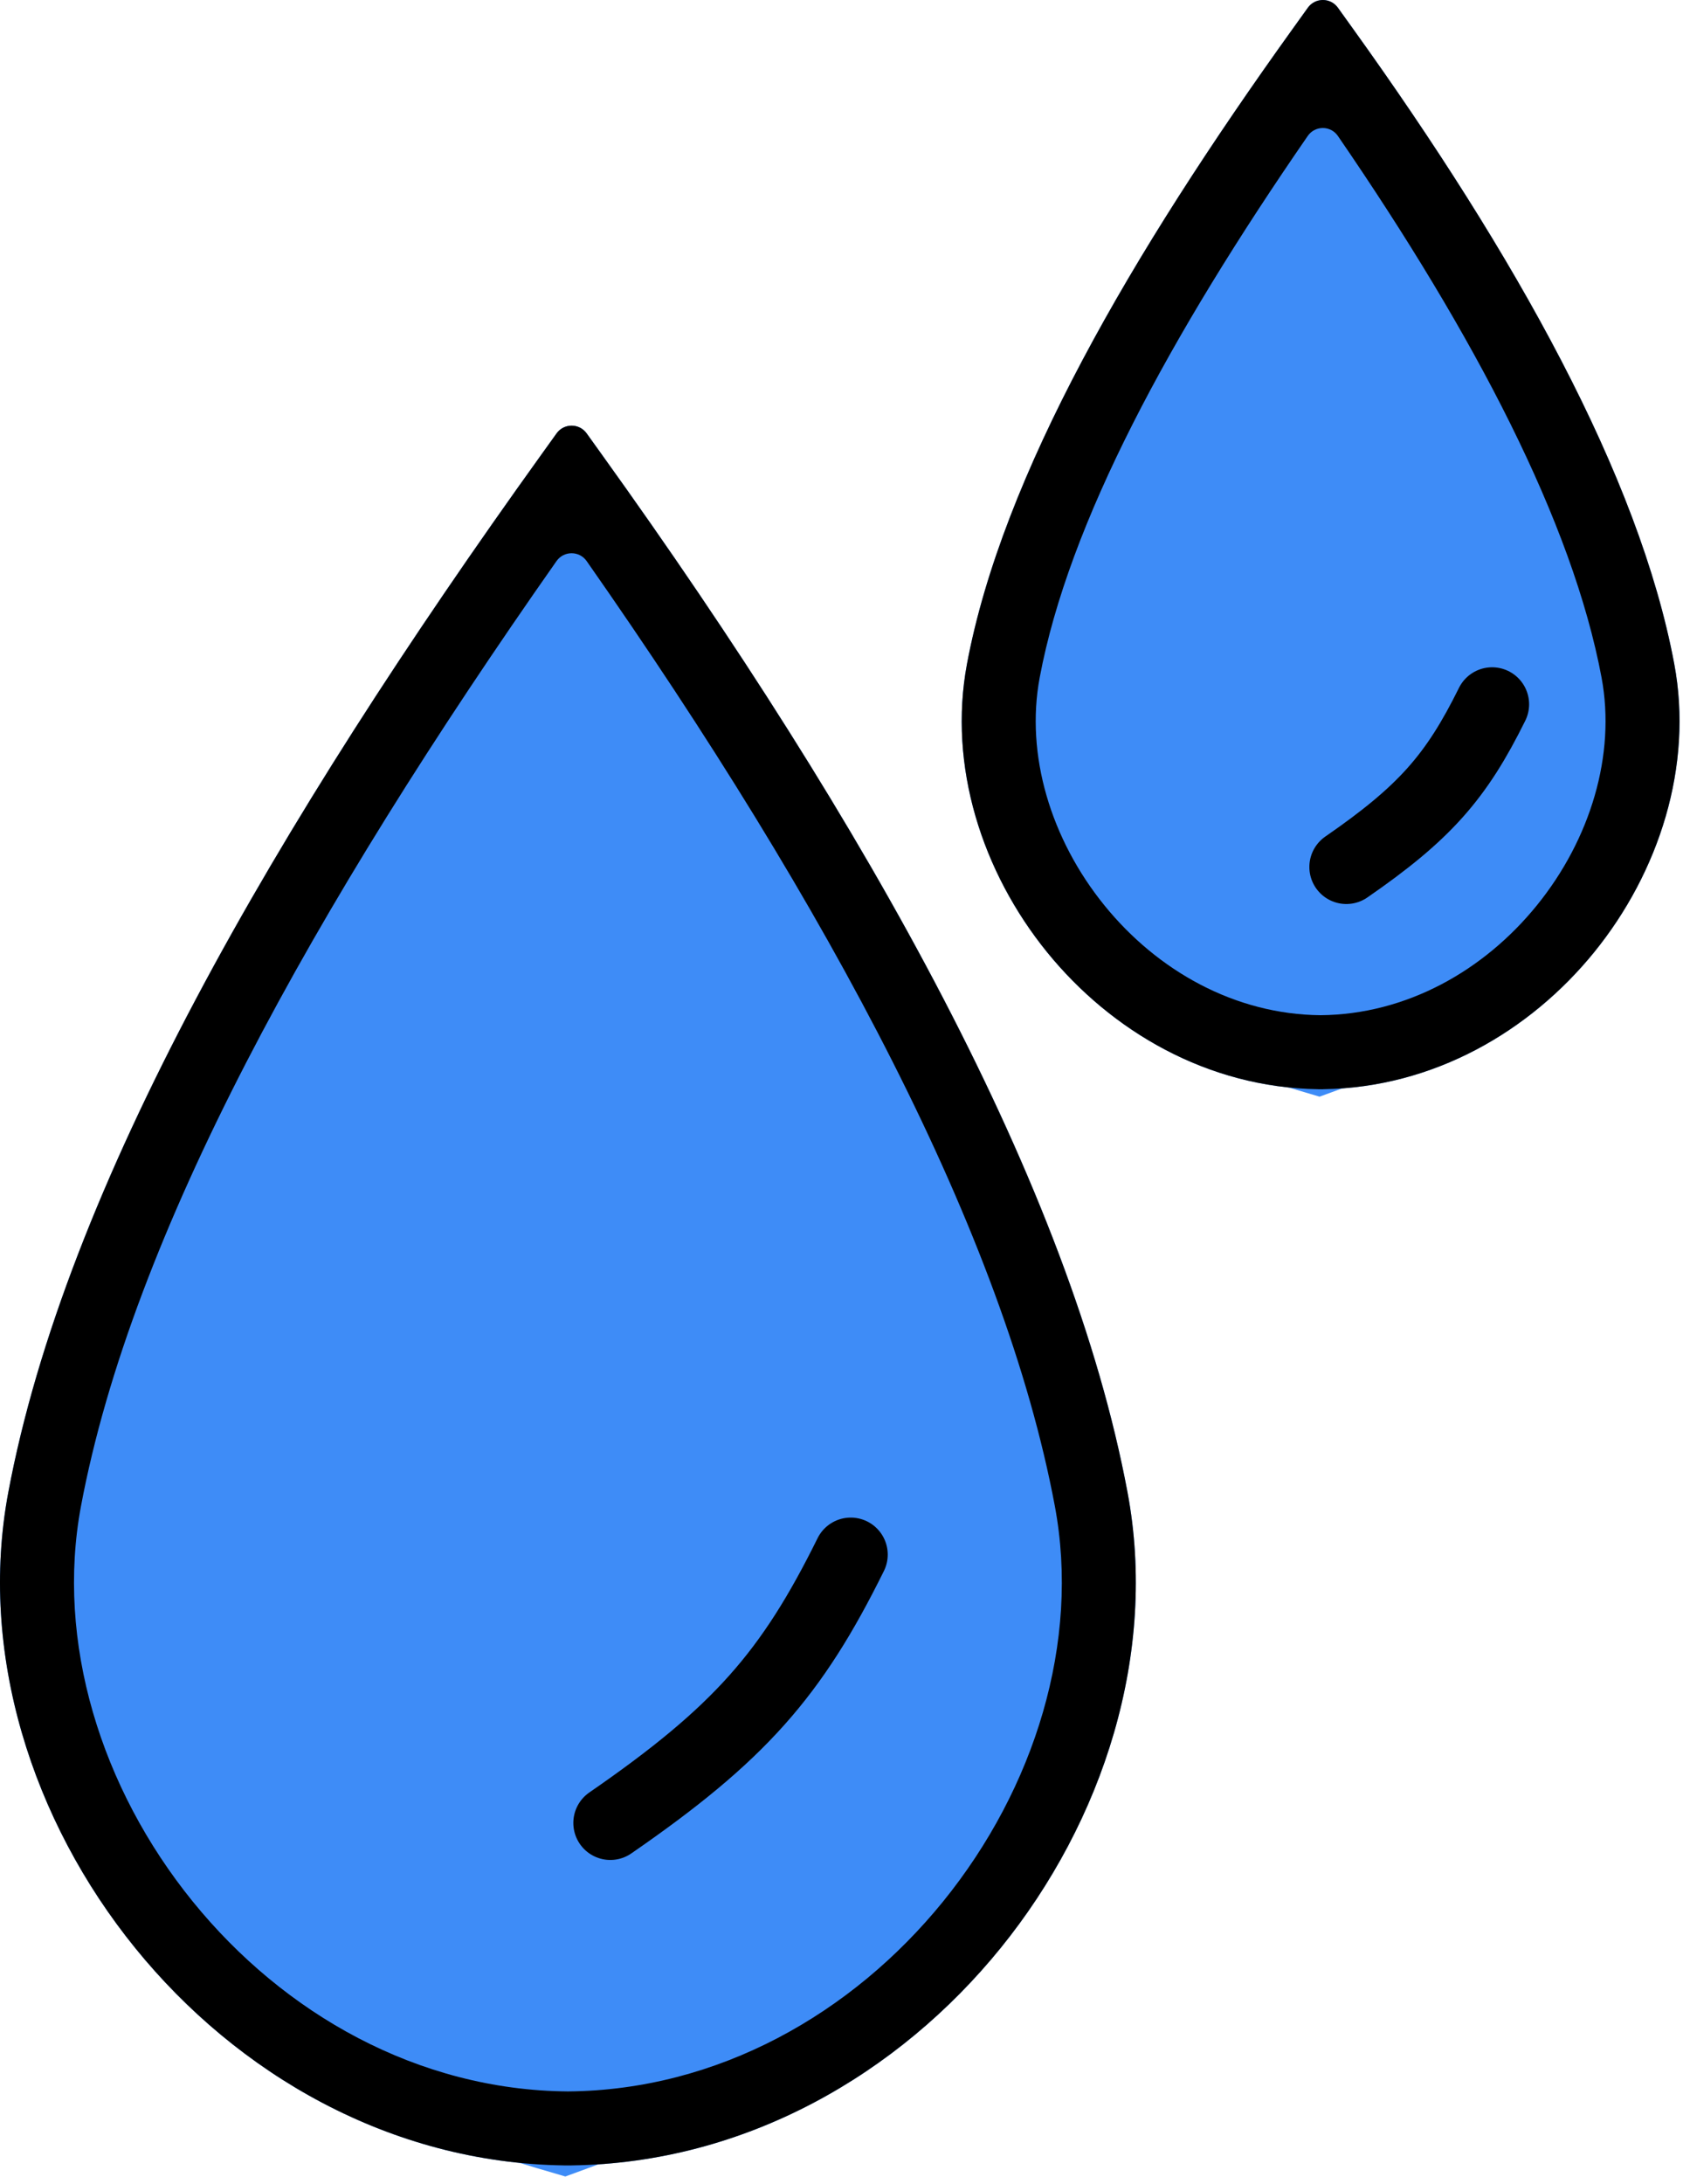
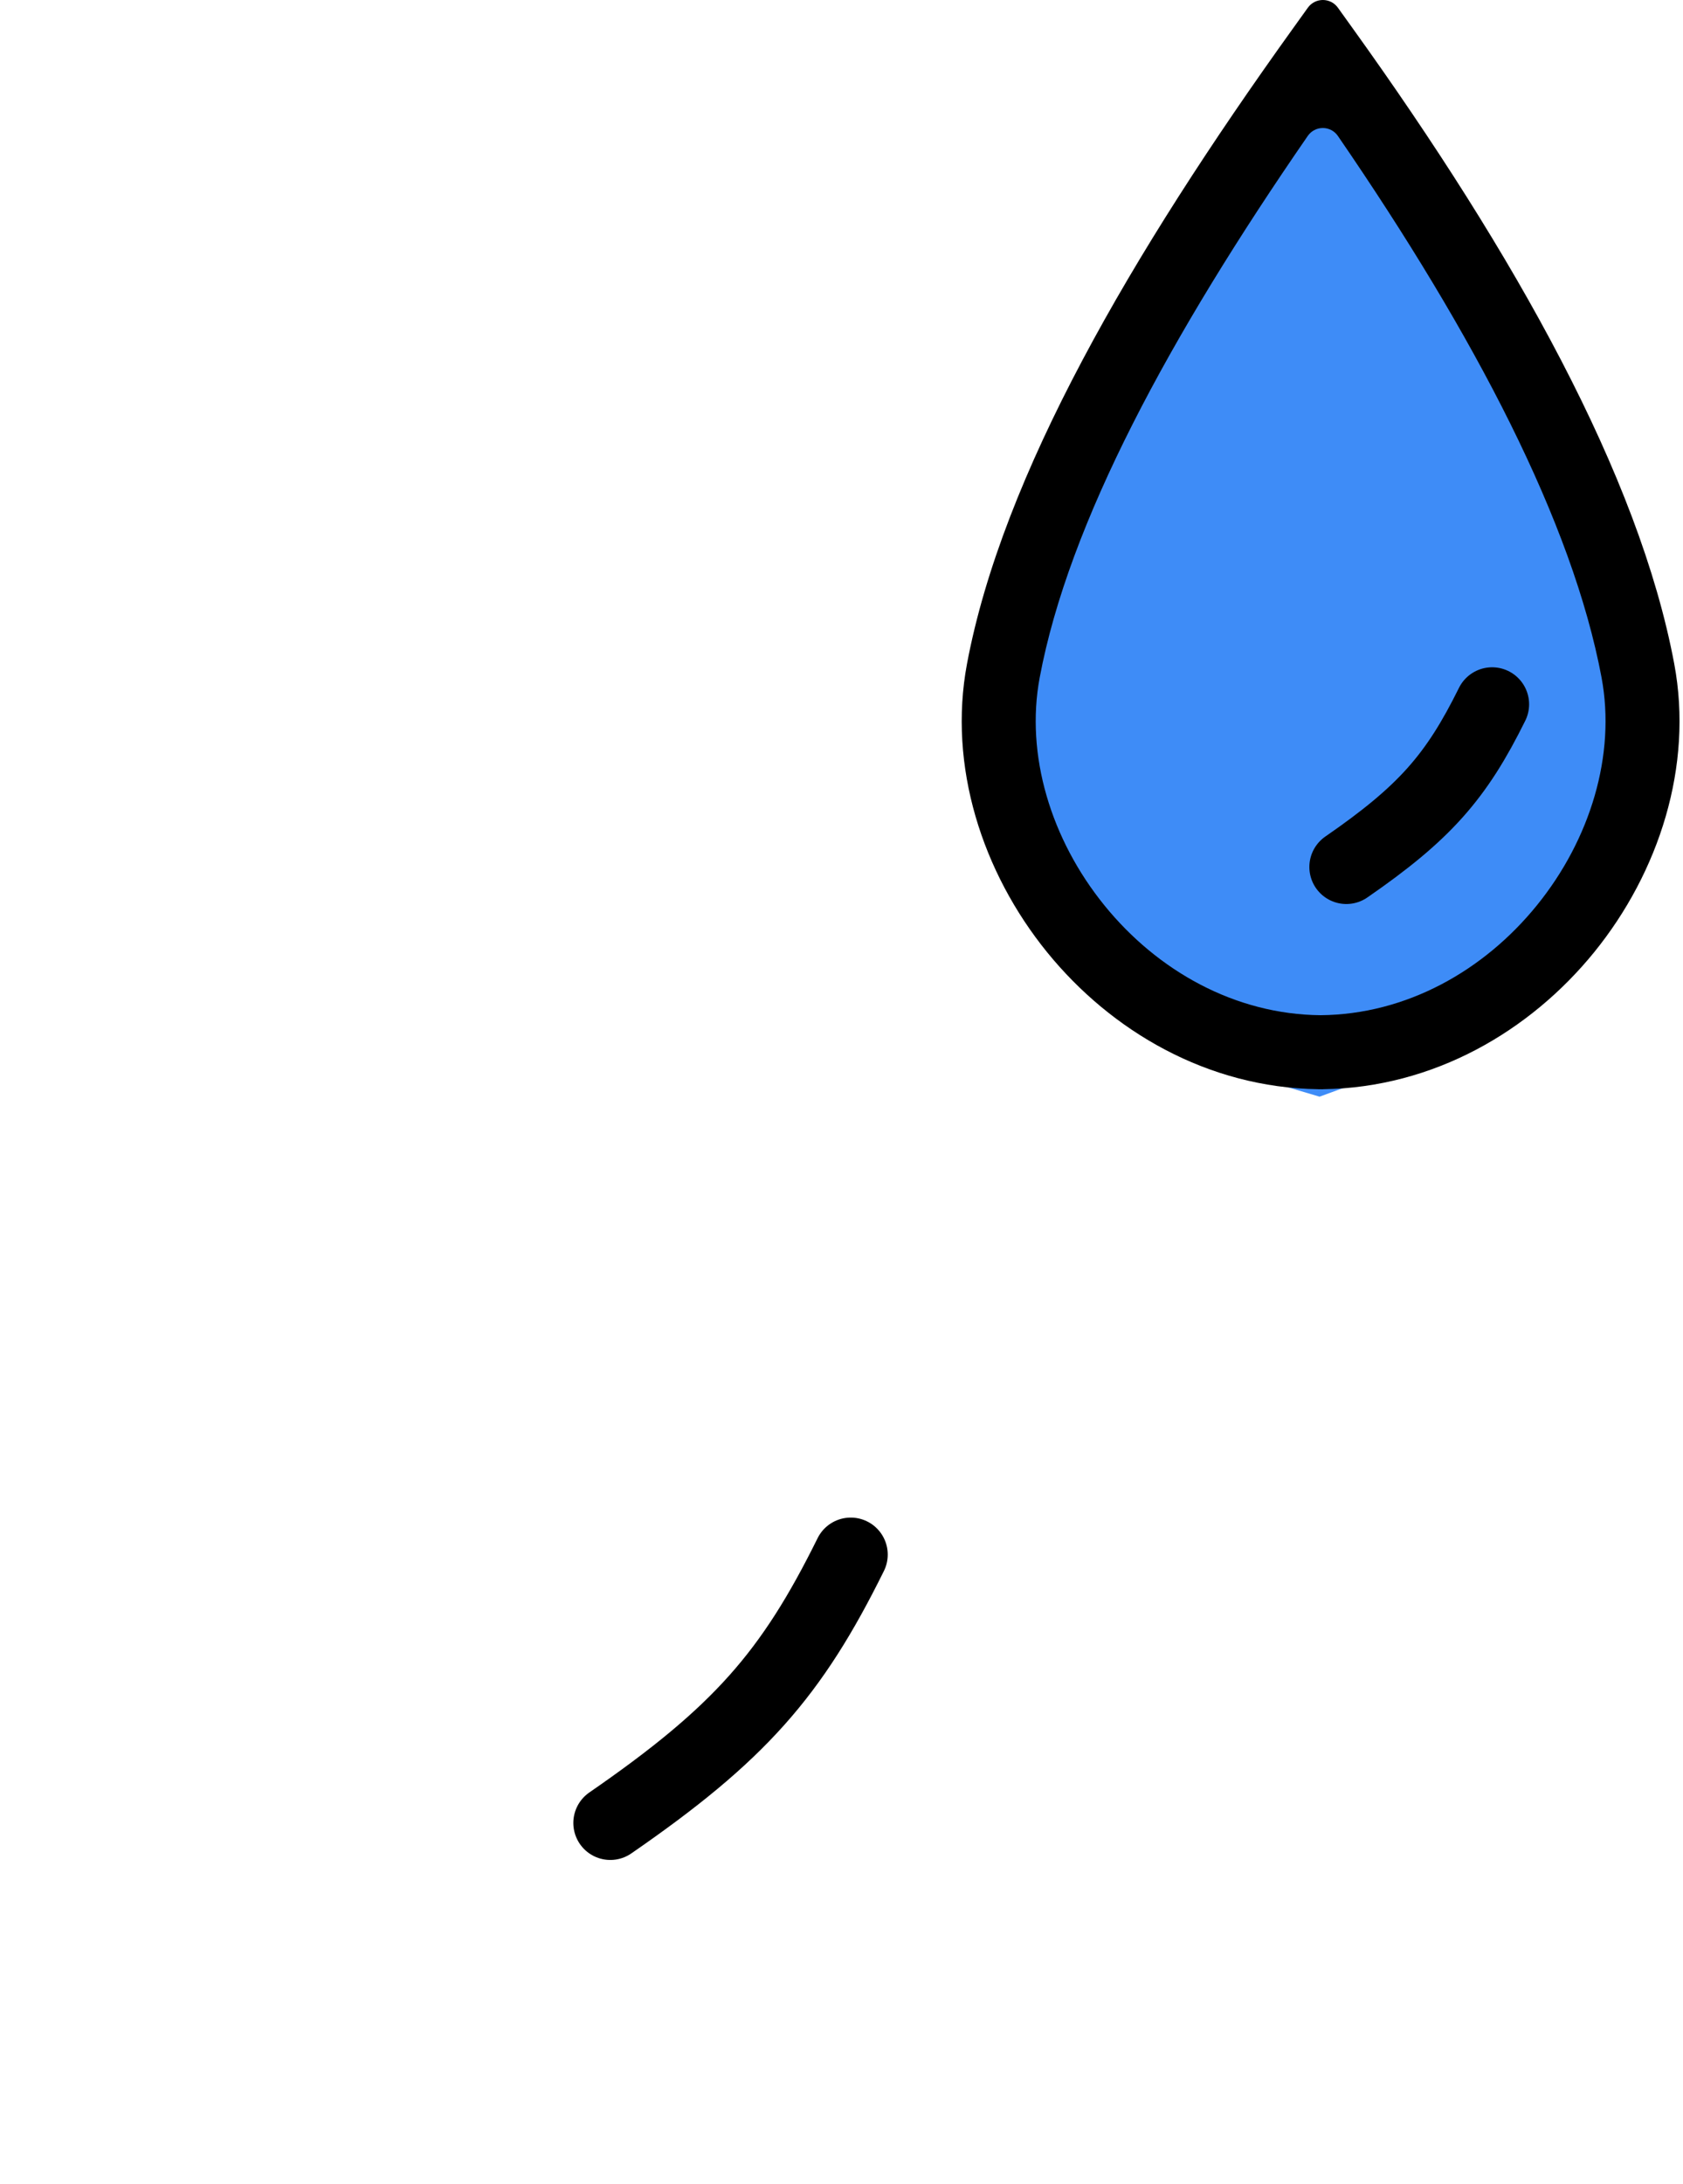
<svg xmlns="http://www.w3.org/2000/svg" width="91" height="118" viewBox="0 0 91 118" fill="none">
-   <path d="M3 84C11.852 61.065 16.997 48.968 30.5 29C45.014 49.303 50.286 62.49 58.5 86.5C52.286 105.21 46.953 109.534 30.5 115.5C11.009 109.823 5.701 103.752 3 84Z" fill="#3E8CF7" stroke="#3E8CF7" stroke-width="4" stroke-linecap="round" />
-   <path fill-rule="evenodd" clip-rule="evenodd" d="M30.095 23.416C30.494 22.861 31.321 22.861 31.72 23.416L32.532 24.547C46.987 44.664 57.881 64.183 60.966 80.639C62.592 89.311 59.678 98.392 54.097 105.268C48.584 112.059 40.328 116.871 30.909 117.005C30.908 117.005 30.907 117.005 30.907 117.006V117.006C30.907 117.007 30.907 117.007 30.906 117.007C30.84 117.007 30.773 117.007 30.707 117.007C30.641 117.007 30.575 117.007 30.508 117.007C30.508 117.007 30.507 117.007 30.507 117.006V117.006C30.507 117.005 30.506 117.005 30.506 117.005C21.087 116.871 12.831 112.059 7.318 105.268C1.736 98.392 -1.178 89.311 0.448 80.639C3.536 64.168 14.846 44.639 29.283 24.547L30.095 23.416ZM30.707 113.007C38.815 112.94 46.07 108.809 50.991 102.747C55.963 96.622 58.409 88.704 57.035 81.376C54.288 66.724 44.852 49.074 31.721 30.318C31.326 29.752 30.487 29.752 30.091 30.317C16.904 49.095 7.125 66.736 4.38 81.376C3.006 88.704 5.451 96.622 10.423 102.747C15.344 108.809 22.599 112.94 30.707 113.007Z" fill="#3E8CF7" />
-   <path fill-rule="evenodd" clip-rule="evenodd" d="M30.095 23.416C30.494 22.861 31.321 22.861 31.72 23.416L32.532 24.547C46.987 44.664 57.881 64.183 60.966 80.639C62.592 89.311 59.678 98.392 54.097 105.268C48.584 112.059 40.328 116.871 30.909 117.005C30.908 117.005 30.907 117.005 30.907 117.006V117.006C30.907 117.007 30.907 117.007 30.906 117.007C30.84 117.007 30.773 117.007 30.707 117.007C30.641 117.007 30.575 117.007 30.508 117.007C30.508 117.007 30.507 117.007 30.507 117.006V117.006C30.507 117.005 30.506 117.005 30.506 117.005C21.087 116.871 12.831 112.059 7.318 105.268C1.736 98.392 -1.178 89.311 0.448 80.639C3.536 64.168 14.846 44.639 29.283 24.547L30.095 23.416ZM30.707 113.007C38.815 112.94 46.07 108.809 50.991 102.747C55.963 96.622 58.409 88.704 57.035 81.376C54.288 66.724 44.852 49.074 31.721 30.318C31.326 29.752 30.487 29.752 30.091 30.317C16.904 49.095 7.125 66.736 4.38 81.376C3.006 88.704 5.451 96.622 10.423 102.747C15.344 108.809 22.599 112.94 30.707 113.007Z" fill="black" />
  <path d="M33 98.5C39.979 93.686 42.801 90.468 46 84" stroke="black" stroke-width="4" stroke-linecap="round" />
  <path d="M54.607 38.055C59.974 24.148 63.093 16.814 71.281 4.706C80.081 17.016 83.278 25.013 88.258 39.571C84.49 50.915 81.257 53.537 71.281 57.154C59.463 53.712 56.244 50.031 54.607 38.055Z" fill="#3E8CF7" stroke="#3E8CF7" stroke-width="4" stroke-linecap="round" />
-   <path fill-rule="evenodd" clip-rule="evenodd" d="M70.716 0.416C71.115 -0.139 71.941 -0.139 72.34 0.416L73.152 1.547C81.929 13.761 88.623 25.714 90.527 35.872C91.563 41.394 89.704 47.13 86.2 51.447C82.732 55.718 77.514 58.773 71.529 58.854C71.528 58.854 71.528 58.854 71.528 58.855V58.855C71.528 58.855 71.528 58.856 71.527 58.856C71.487 58.856 71.447 58.855 71.406 58.855C71.366 58.855 71.326 58.856 71.286 58.856C71.285 58.856 71.285 58.855 71.285 58.855V58.855C71.285 58.854 71.285 58.854 71.284 58.854C65.299 58.773 60.081 55.718 56.613 51.447C53.109 47.13 51.25 41.394 52.285 35.872C54.193 25.7 61.145 13.736 69.904 1.547L70.716 0.416ZM71.406 54.855C76.048 54.815 80.234 52.448 83.094 48.925C85.989 45.36 87.379 40.788 86.596 36.609C85.029 28.25 79.775 18.169 72.341 7.348C71.948 6.775 71.104 6.774 70.71 7.346C63.223 18.187 57.782 28.261 56.217 36.609C55.433 40.788 56.824 45.36 59.719 48.925C62.578 52.448 66.765 54.815 71.406 54.855Z" fill="#3E8CF7" />
  <path fill-rule="evenodd" clip-rule="evenodd" d="M70.716 0.416C71.115 -0.139 71.941 -0.139 72.34 0.416L73.152 1.547C81.929 13.761 88.623 25.714 90.527 35.872C91.563 41.394 89.704 47.13 86.2 51.447C82.732 55.718 77.514 58.773 71.529 58.854C71.528 58.854 71.528 58.854 71.528 58.855V58.855C71.528 58.855 71.528 58.856 71.527 58.856C71.487 58.856 71.447 58.855 71.406 58.855C71.366 58.855 71.326 58.856 71.286 58.856C71.285 58.856 71.285 58.855 71.285 58.855V58.855C71.285 58.854 71.285 58.854 71.284 58.854C65.299 58.773 60.081 55.718 56.613 51.447C53.109 47.13 51.25 41.394 52.285 35.872C54.193 25.7 61.145 13.736 69.904 1.547L70.716 0.416ZM71.406 54.855C76.048 54.815 80.234 52.448 83.094 48.925C85.989 45.36 87.379 40.788 86.596 36.609C85.029 28.25 79.775 18.169 72.341 7.348C71.948 6.775 71.104 6.774 70.71 7.346C63.223 18.187 57.782 28.261 56.217 36.609C55.433 40.788 56.824 45.36 59.719 48.925C62.578 52.448 66.765 54.815 71.406 54.855Z" fill="black" />
  <path d="M72.797 46.847C77.028 43.928 78.739 41.977 80.679 38.055" stroke="black" stroke-width="4" stroke-linecap="round" />
</svg>